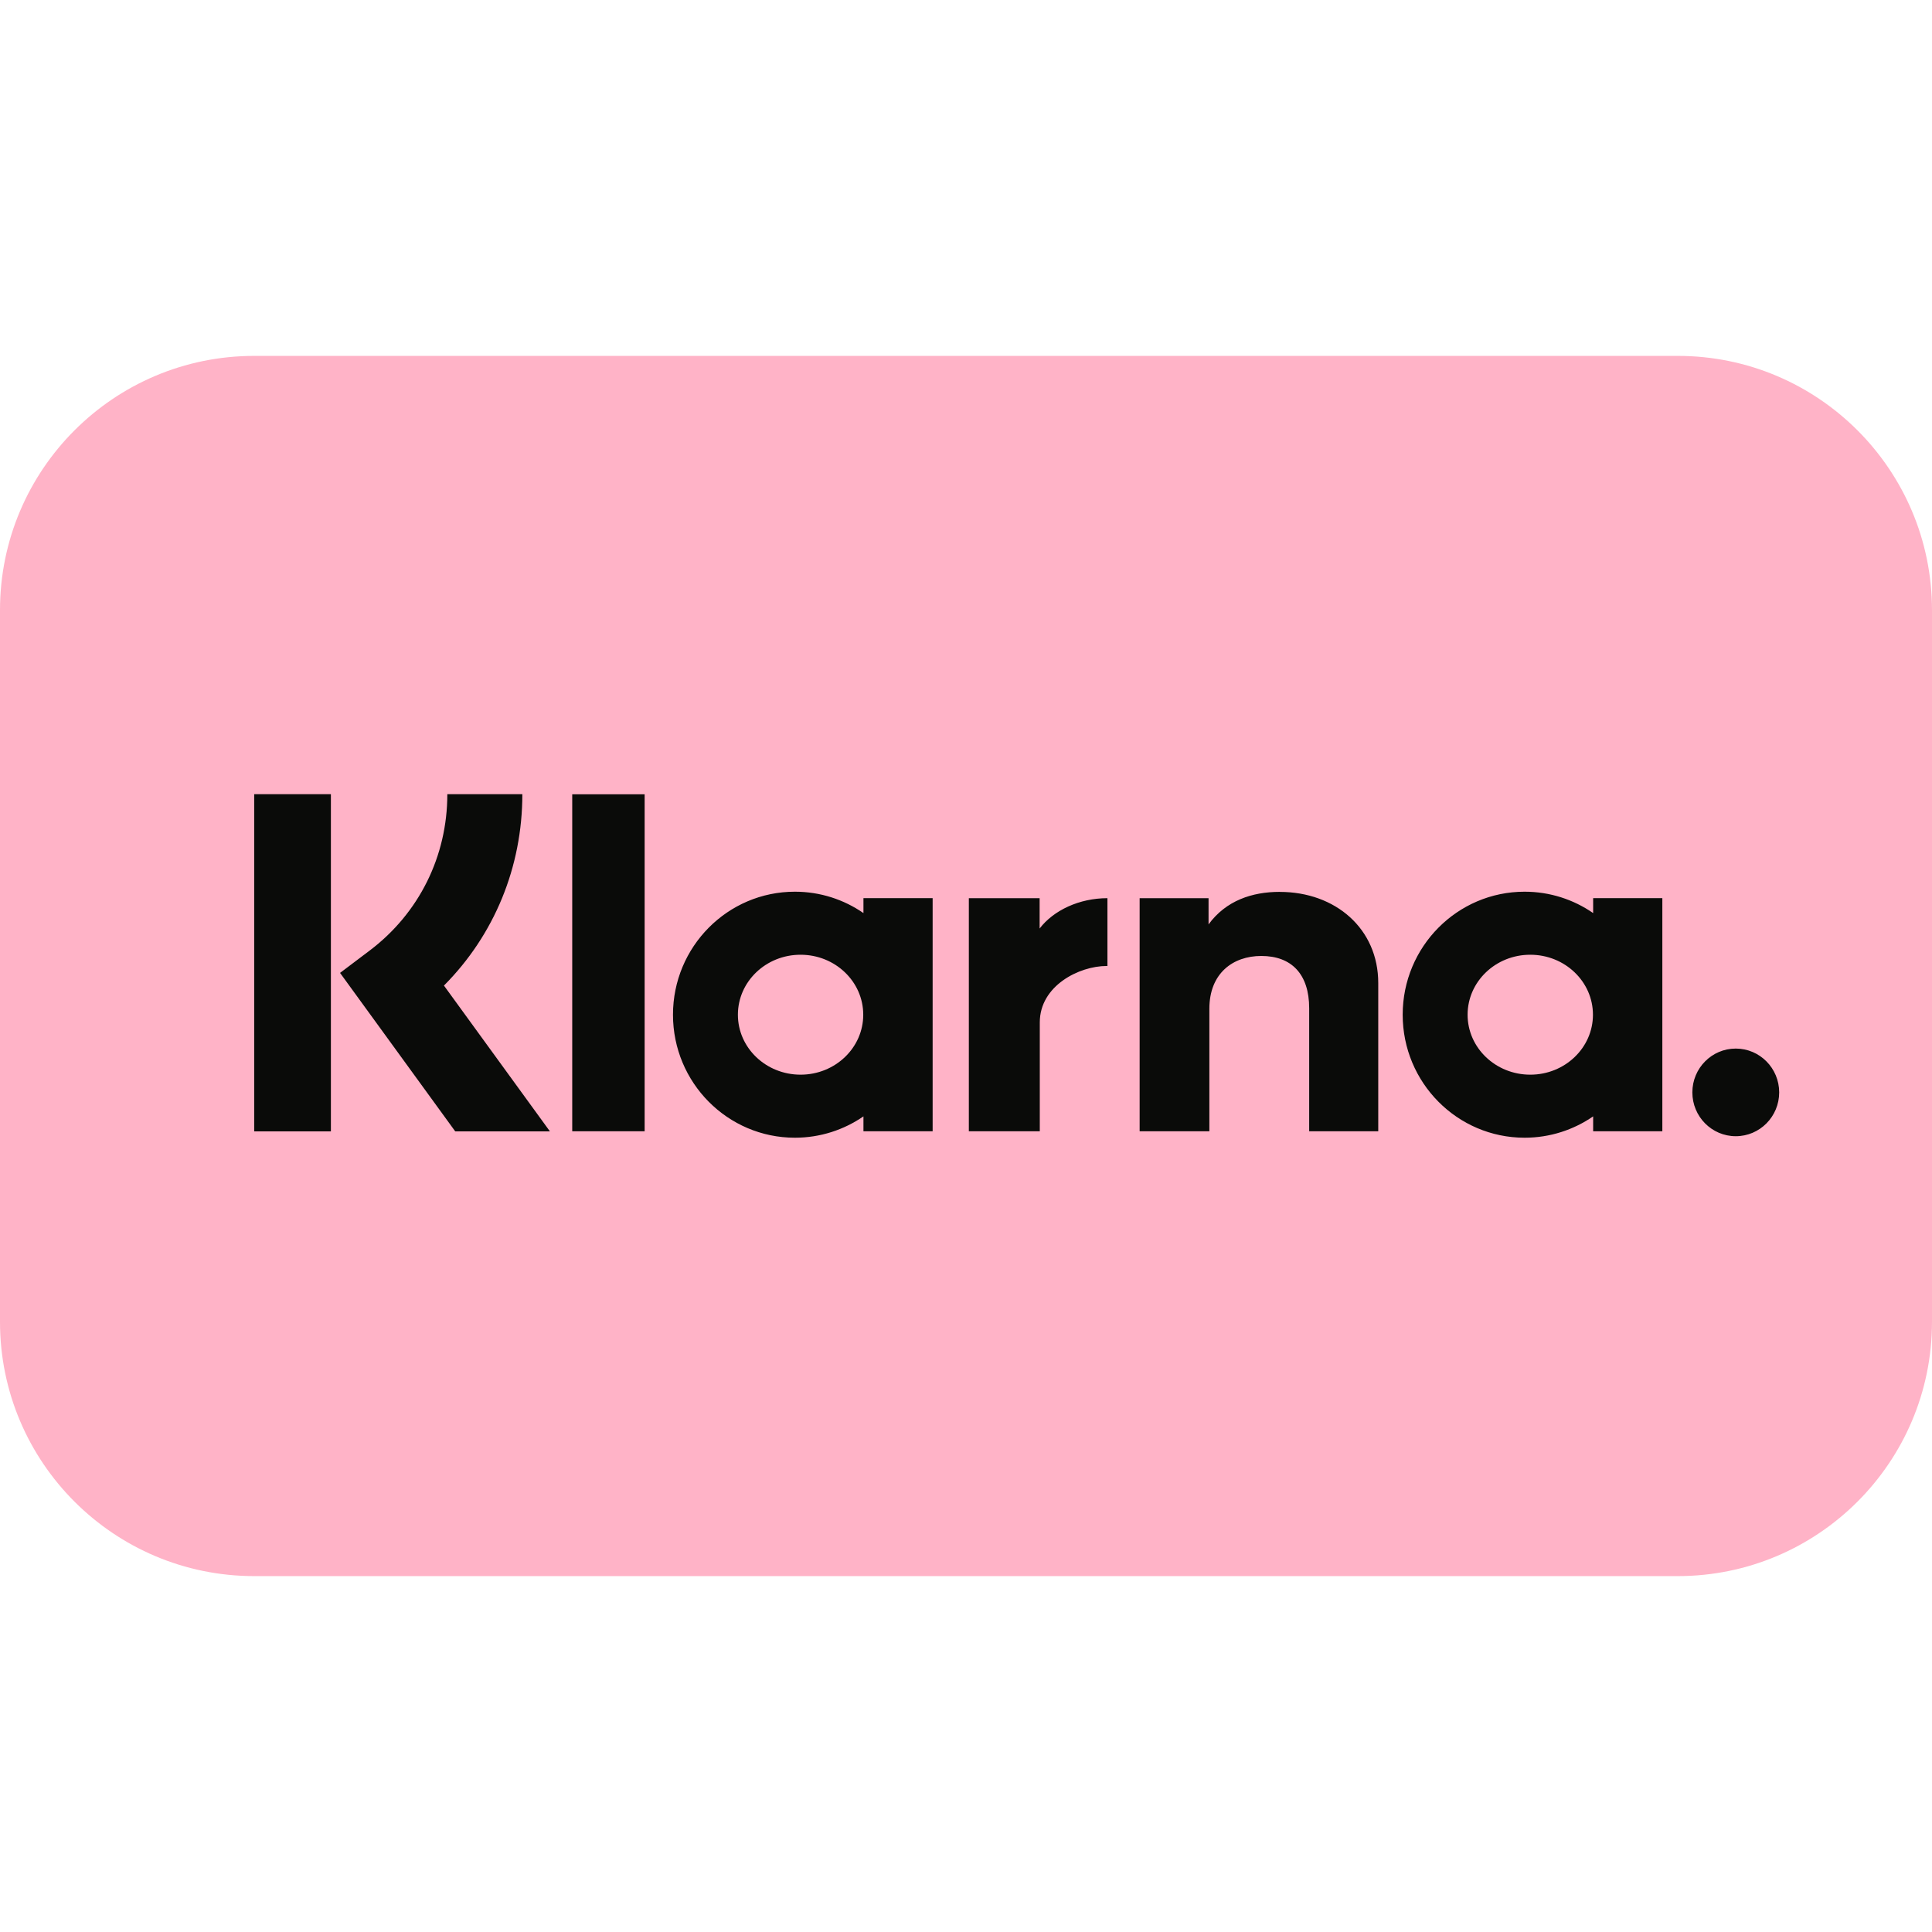
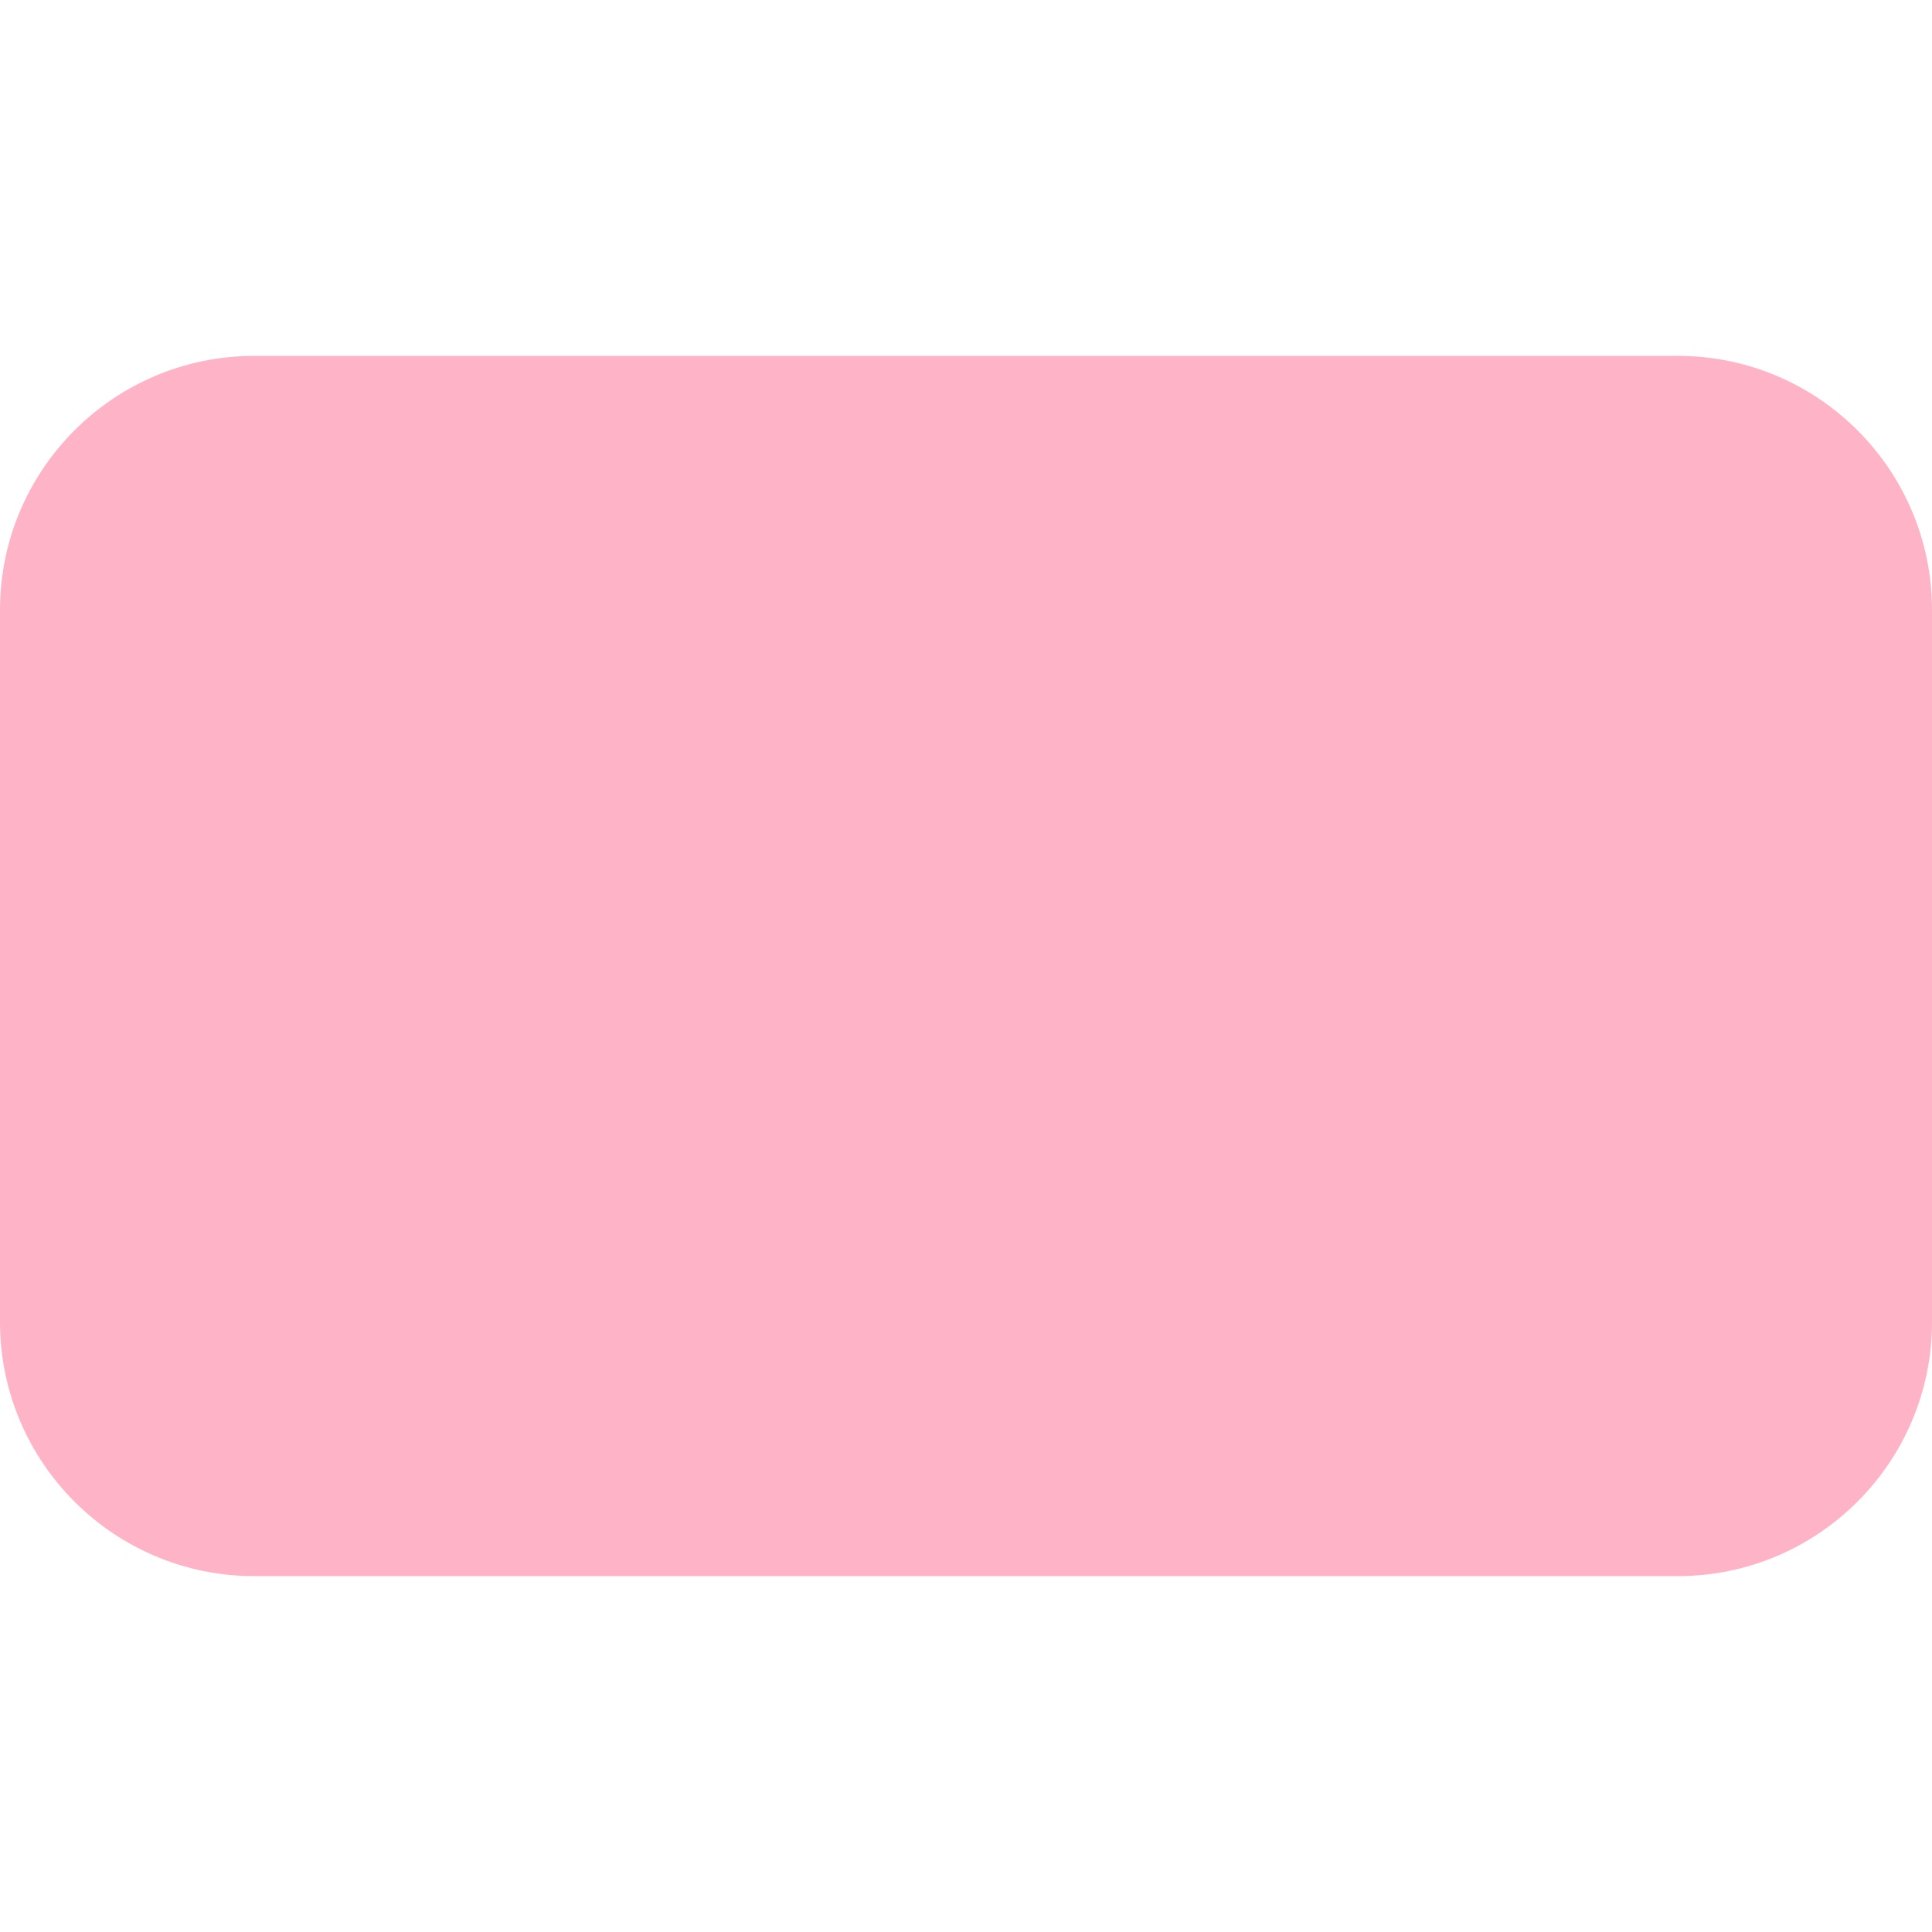
<svg xmlns="http://www.w3.org/2000/svg" width="100%" height="100%" viewBox="0 0 38 38" version="1.1" xml:space="preserve" style="fill-rule:evenodd;clip-rule:evenodd;stroke-linejoin:round;stroke-miterlimit:2;">
  <path d="M38,12C38,9.24 35.76,7 33,7L5,7C2.24,7 0,9.24 0,12L0,26C0,28.76 2.24,31 5,31L33,31C35.76,31 38,28.76 38,26L38,12Z" style="fill:rgb(255,179,199);" />
  <g transform="matrix(0.801,0,0,0.801,5,15.621)">
-     <path d="M36.38,6.246C35.791,6.246 35.314,6.728 35.314,7.322C35.314,7.916 35.791,8.398 36.38,8.398C36.969,8.398 37.446,7.916 37.446,7.322C37.446,6.728 36.969,6.246 36.38,6.246ZM32.873,5.415C32.873,4.601 32.184,3.942 31.334,3.942C30.484,3.942 29.795,4.601 29.795,5.415C29.795,6.228 30.484,6.887 31.334,6.887C32.184,6.887 32.873,6.228 32.873,5.415ZM32.878,2.552L34.577,2.552L34.577,8.277L32.878,8.277L32.878,7.911C32.399,8.241 31.819,8.435 31.195,8.435C29.542,8.435 28.201,7.083 28.201,5.415C28.201,3.746 29.542,2.394 31.195,2.394C31.819,2.394 32.399,2.588 32.878,2.919L32.878,2.552L32.878,2.552ZM19.286,3.298L19.286,2.553L17.548,2.553L17.548,8.277L19.29,8.277L19.29,5.604C19.29,4.702 20.259,4.218 20.931,4.218C20.938,4.218 20.944,4.218 20.951,4.219L20.951,2.553C20.261,2.553 19.627,2.851 19.286,3.298L19.286,3.298ZM14.955,5.415C14.955,4.601 14.266,3.942 13.416,3.942C12.566,3.942 11.877,4.601 11.877,5.415C11.877,6.228 12.566,6.887 13.416,6.887C14.266,6.887 14.955,6.228 14.955,5.415ZM14.96,2.552L16.659,2.552L16.659,8.277L14.96,8.277L14.96,7.911C14.481,8.241 13.901,8.435 13.277,8.435C11.624,8.435 10.283,7.083 10.283,5.415C10.283,3.746 11.624,2.394 13.277,2.394C13.901,2.394 14.481,2.588 14.96,2.919L14.96,2.552L14.96,2.552ZM25.183,2.398C24.505,2.398 23.863,2.611 23.434,3.197L23.434,2.553L21.742,2.553L21.742,8.277L23.454,8.277L23.454,5.269C23.454,4.398 24.033,3.972 24.729,3.972C25.476,3.972 25.905,4.422 25.905,5.257L25.905,8.277L27.601,8.277L27.601,4.637C27.601,3.304 26.552,2.399 25.183,2.399L25.183,2.398ZM7.809,8.277L9.587,8.277L9.587,0.002L7.809,0.002L7.809,8.277ZM0,8.279L1.883,8.279L1.883,0L0,0L0,8.279ZM6.584,0C6.584,1.792 5.892,3.46 4.659,4.699L7.261,8.279L4.936,8.279L2.108,4.388L2.838,3.837C4.048,2.922 4.742,1.524 4.742,0L6.584,0L6.584,0Z" style="fill:rgb(10,11,9);fill-rule:nonzero;" />
-   </g>
+     </g>
</svg>